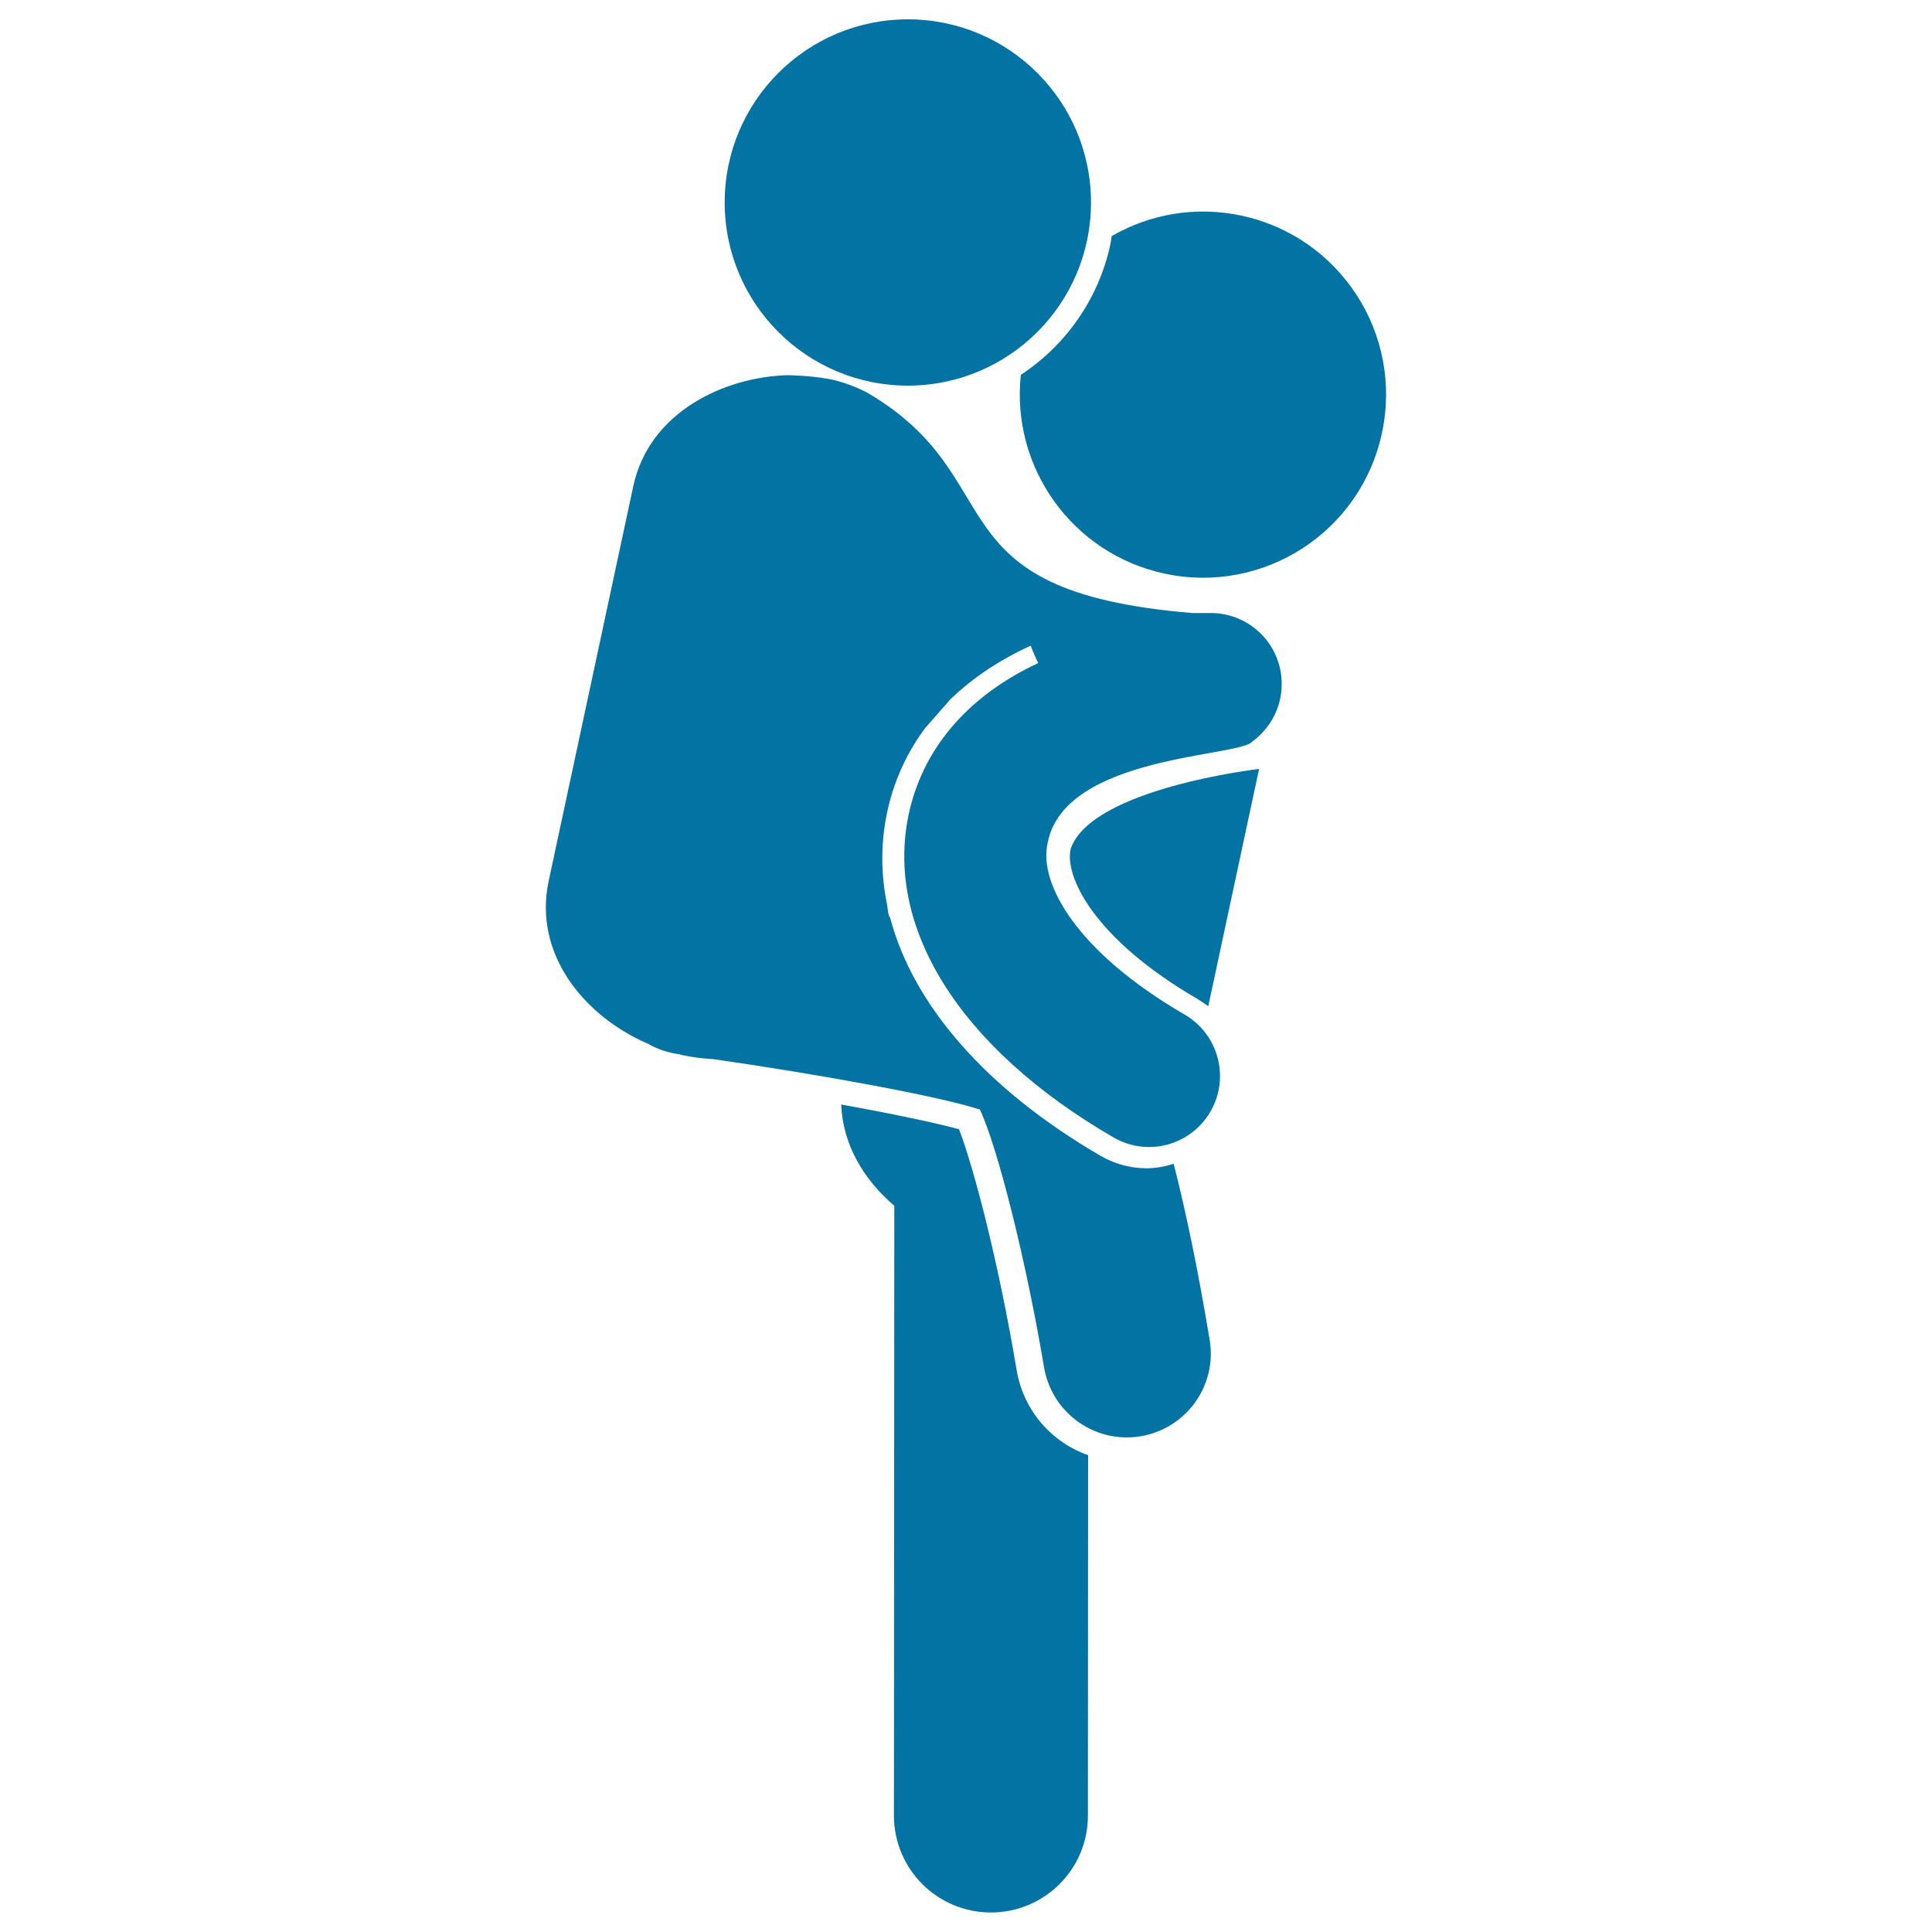
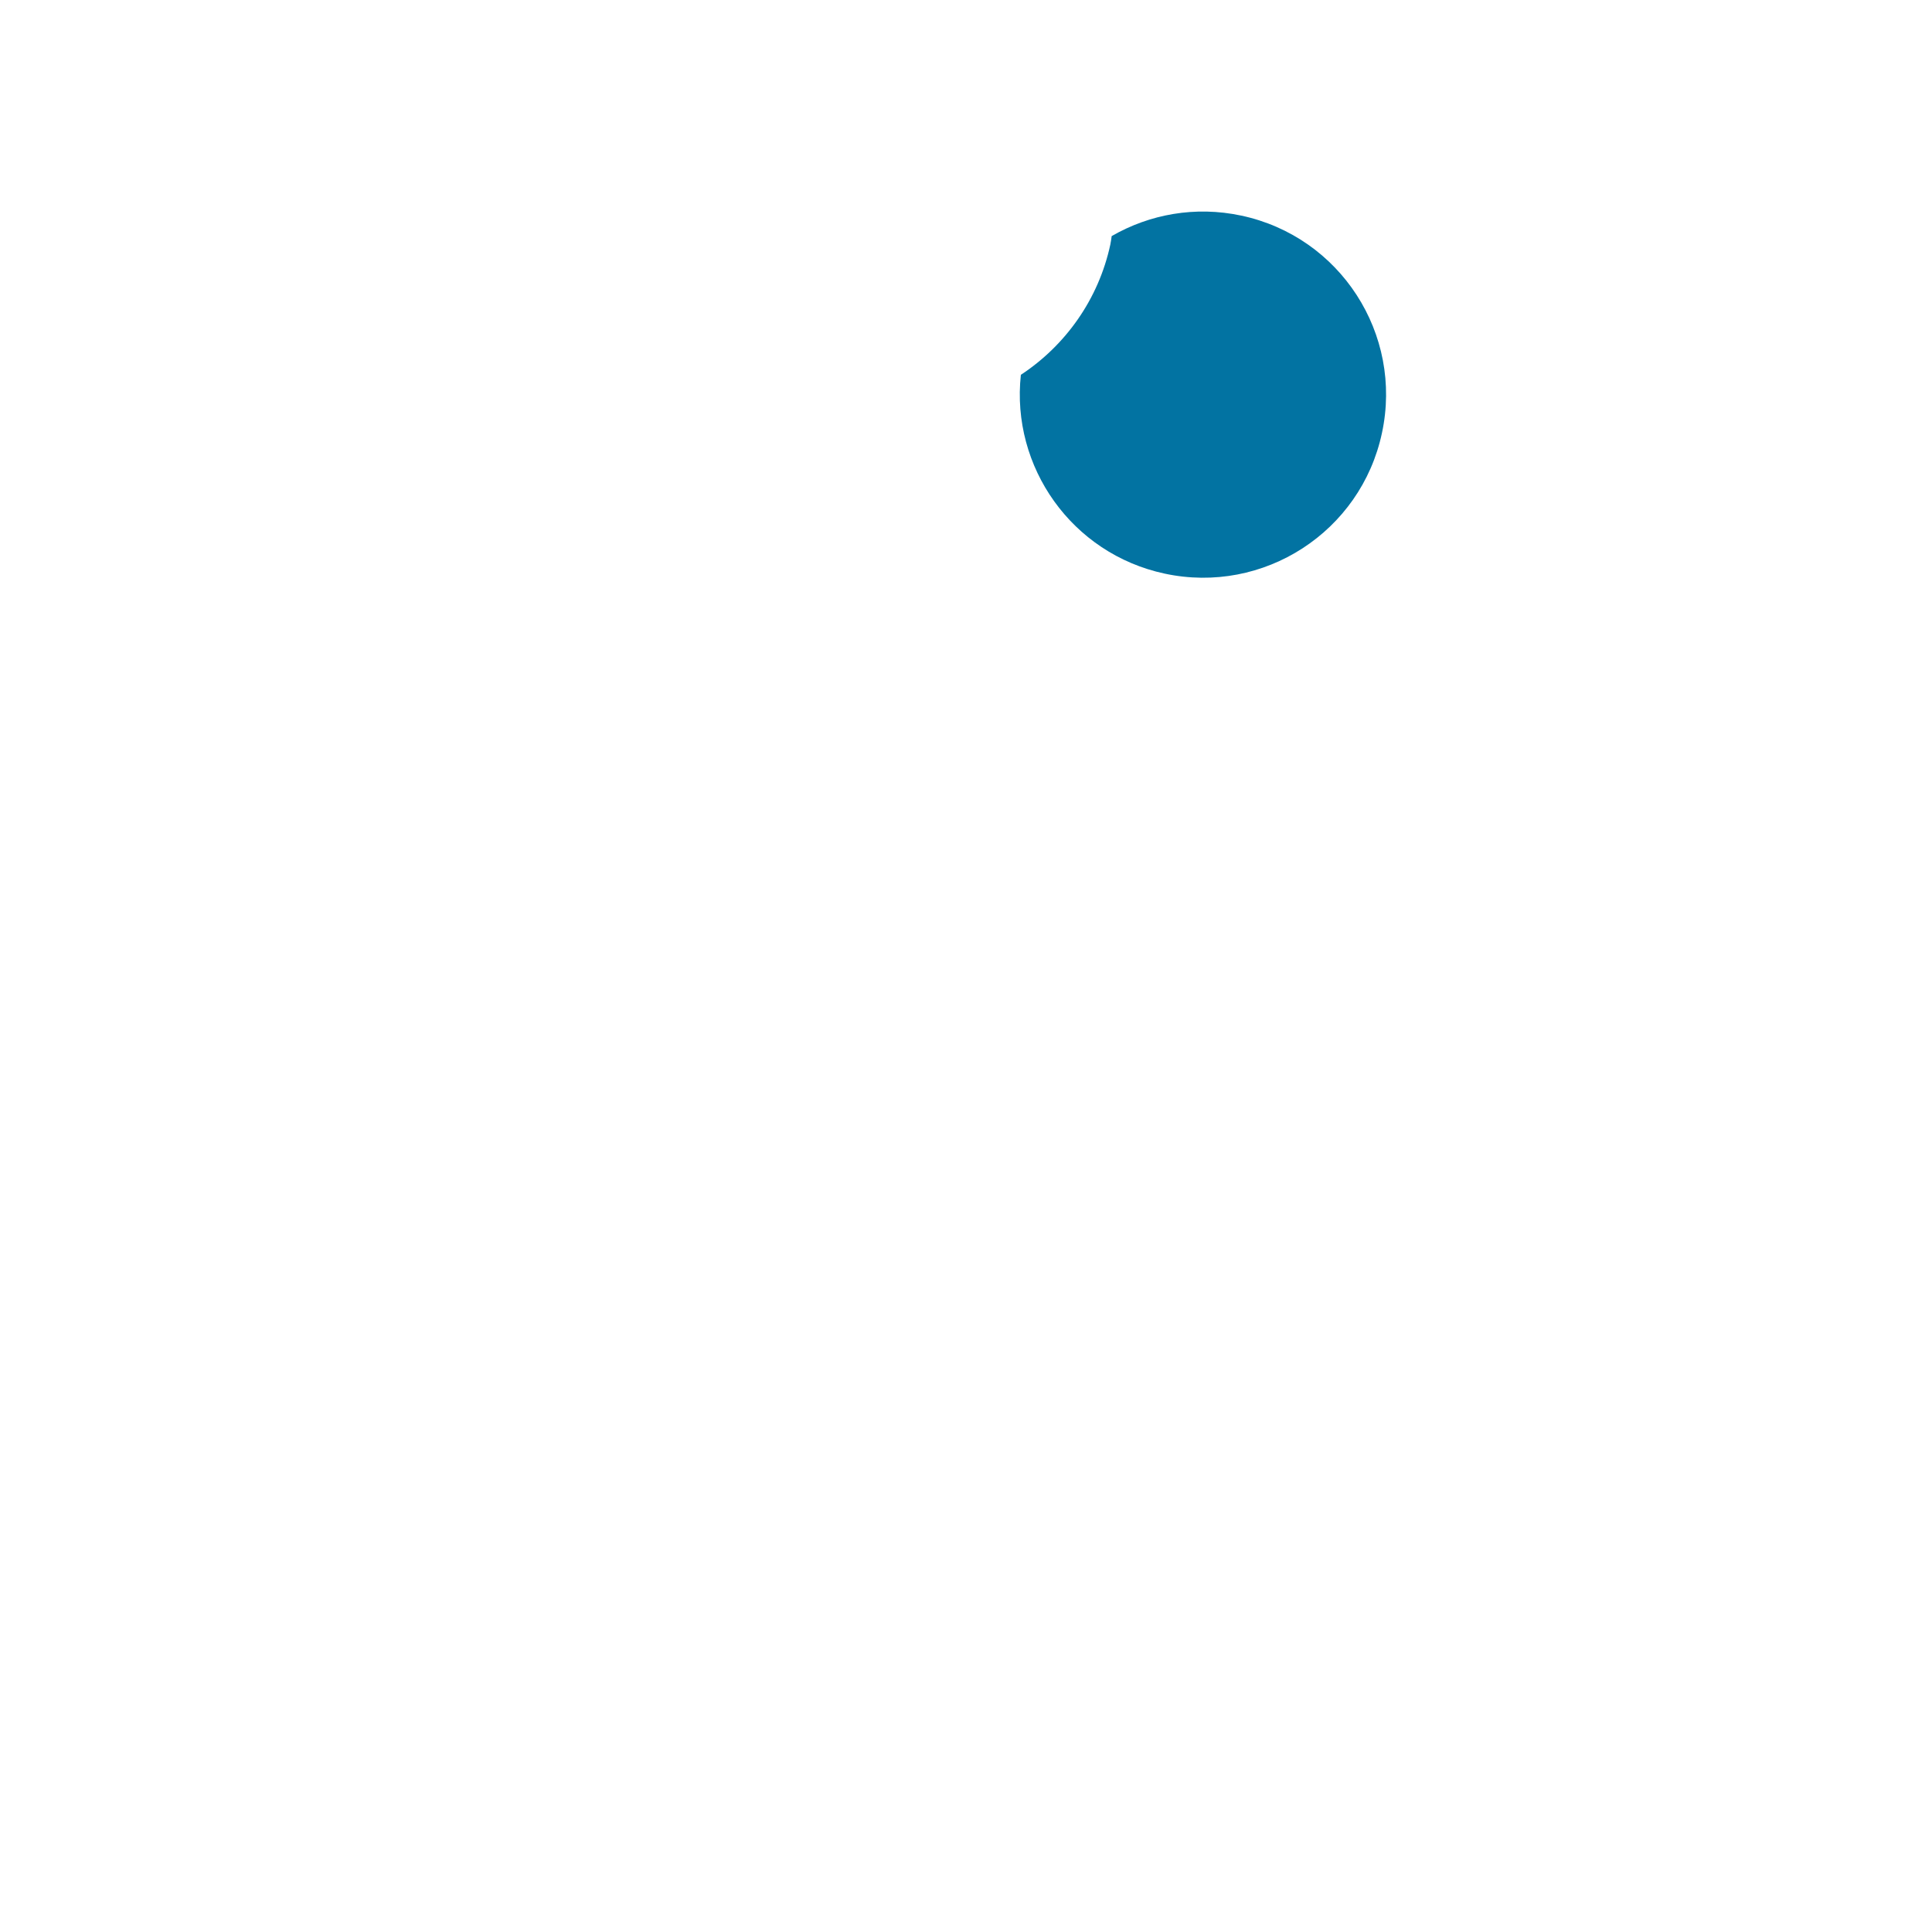
<svg xmlns="http://www.w3.org/2000/svg" viewBox="0 0 1000 1000" style="fill:#0273a2">
  <title>Man Carrying Other Person On His Back SVG icon</title>
  <g>
    <g>
-       <path d="M469.9,10c52.3,0,94.8,42.4,94.8,94.8c0,52.3-42.4,94.8-94.8,94.8c-52.3,0-94.8-42.4-94.8-94.8C375.1,52.4,417.6,10,469.9,10z" />
      <path d="M642.5,111.6c-23.9-5.1-47.5-0.7-67.1,10.6c-0.2,1.5-0.4,2.9-0.7,4.4c-6.1,28.3-23.2,52.2-46.3,67.4c-5.2,47.7,26.4,92.6,74.4,102.9c51.2,11,101.6-21.6,112.5-72.8C726.3,172.9,693.7,122.5,642.5,111.6z" />
-       <path d="M526.2,709.1c-9-53.9-21.8-103.7-29.8-124.6c-12.9-3.5-34.9-8.1-61-12.8c0.8,20.7,11.7,39,27.5,52.4l-0.2,315.6c0,27.7,22.4,50.2,50.2,50.2c0,0,0,0,0,0c27.7,0,50.2-22.4,50.2-50.1l0.1-186.6C544.2,746.5,529.7,730,526.2,709.1z" />
-       <path d="M554.2,439.3c-3.3,14,11.5,46.4,66,78c1.8,1.1,3.5,2.3,5.2,3.5L651.7,398C651.7,398,565,408,554.2,439.3z" />
-       <path d="M626.7,317.3l-9.6,0C479.9,306,525.6,248,448.8,203.2c0,0-9.1-5-19.6-7c-10-1.9-21.5-2-21.5-2l-0.3,0c-32.8,1-71.4,19.2-79.6,57.4L284,456c-8.1,37.7,18.3,70,51.5,84.3c4.7,2.7,9.9,4.5,15.6,5.3c0.2,0,0.3,0,0.5,0.1c0.7,0.2,1.3,0.4,2,0.5c5.1,1.1,10.3,1.7,15.6,2c55.5,8,116.4,19.1,138,26.1c9.2,19.6,23.9,78.1,33.2,133.4c3.6,21.3,22,36.3,42.8,36.3c2.4,0,4.8-0.2,7.2-0.6c23.7-4,39.7-26.3,35.7-50c-6.2-37.3-12.5-67.1-18.6-91c-4.5,1.4-9.3,2.3-14.1,2.3c-8.2,0-16.3-2.2-23.5-6.3c-59.4-34.5-97.3-78.2-109.2-123.5c-0.9-0.2-1.5-6.4-1.5-6.4c-3.5-16.9-3.4-33.9,0.6-50.8c3.6-15.1,10.1-28.8,19.1-40.9l13.1-14.9c11.4-11,25.3-20.3,41.5-27.7c1.1,3.1,2.5,6.1,3.9,9c-35,16.3-58.5,42.4-66.5,75.8c-14.2,59.7,25.2,123.2,105.4,169.7c5.8,3.4,12.2,5,18.4,5c12.7,0,25-6.6,31.8-18.3c10.2-17.6,4.2-40.1-13.4-50.3c-55.8-32.4-75.8-68-70.8-89c8.9-45.4,99.6-44.2,105.9-52.3c9.2-6.7,15.2-17.5,15.2-29.7C663.5,333.8,647,317.3,626.7,317.3z" />
    </g>
  </g>
</svg>